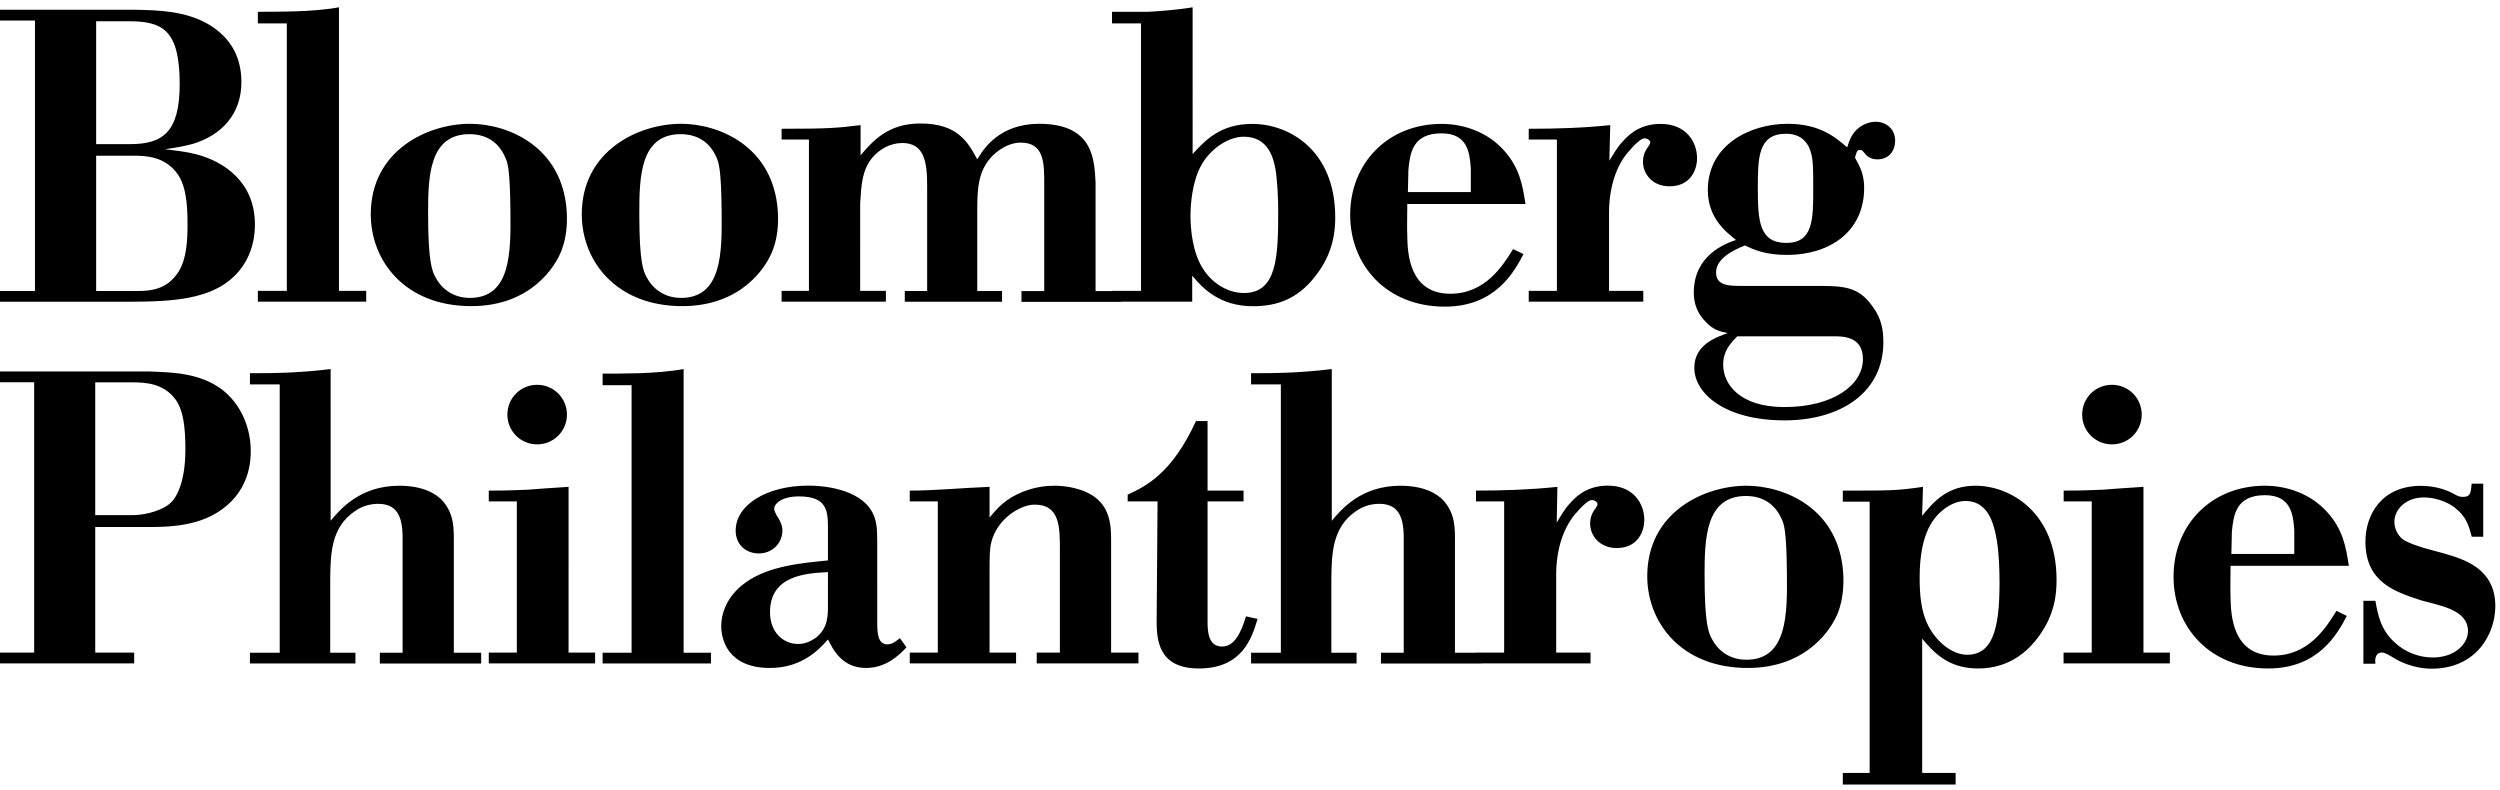
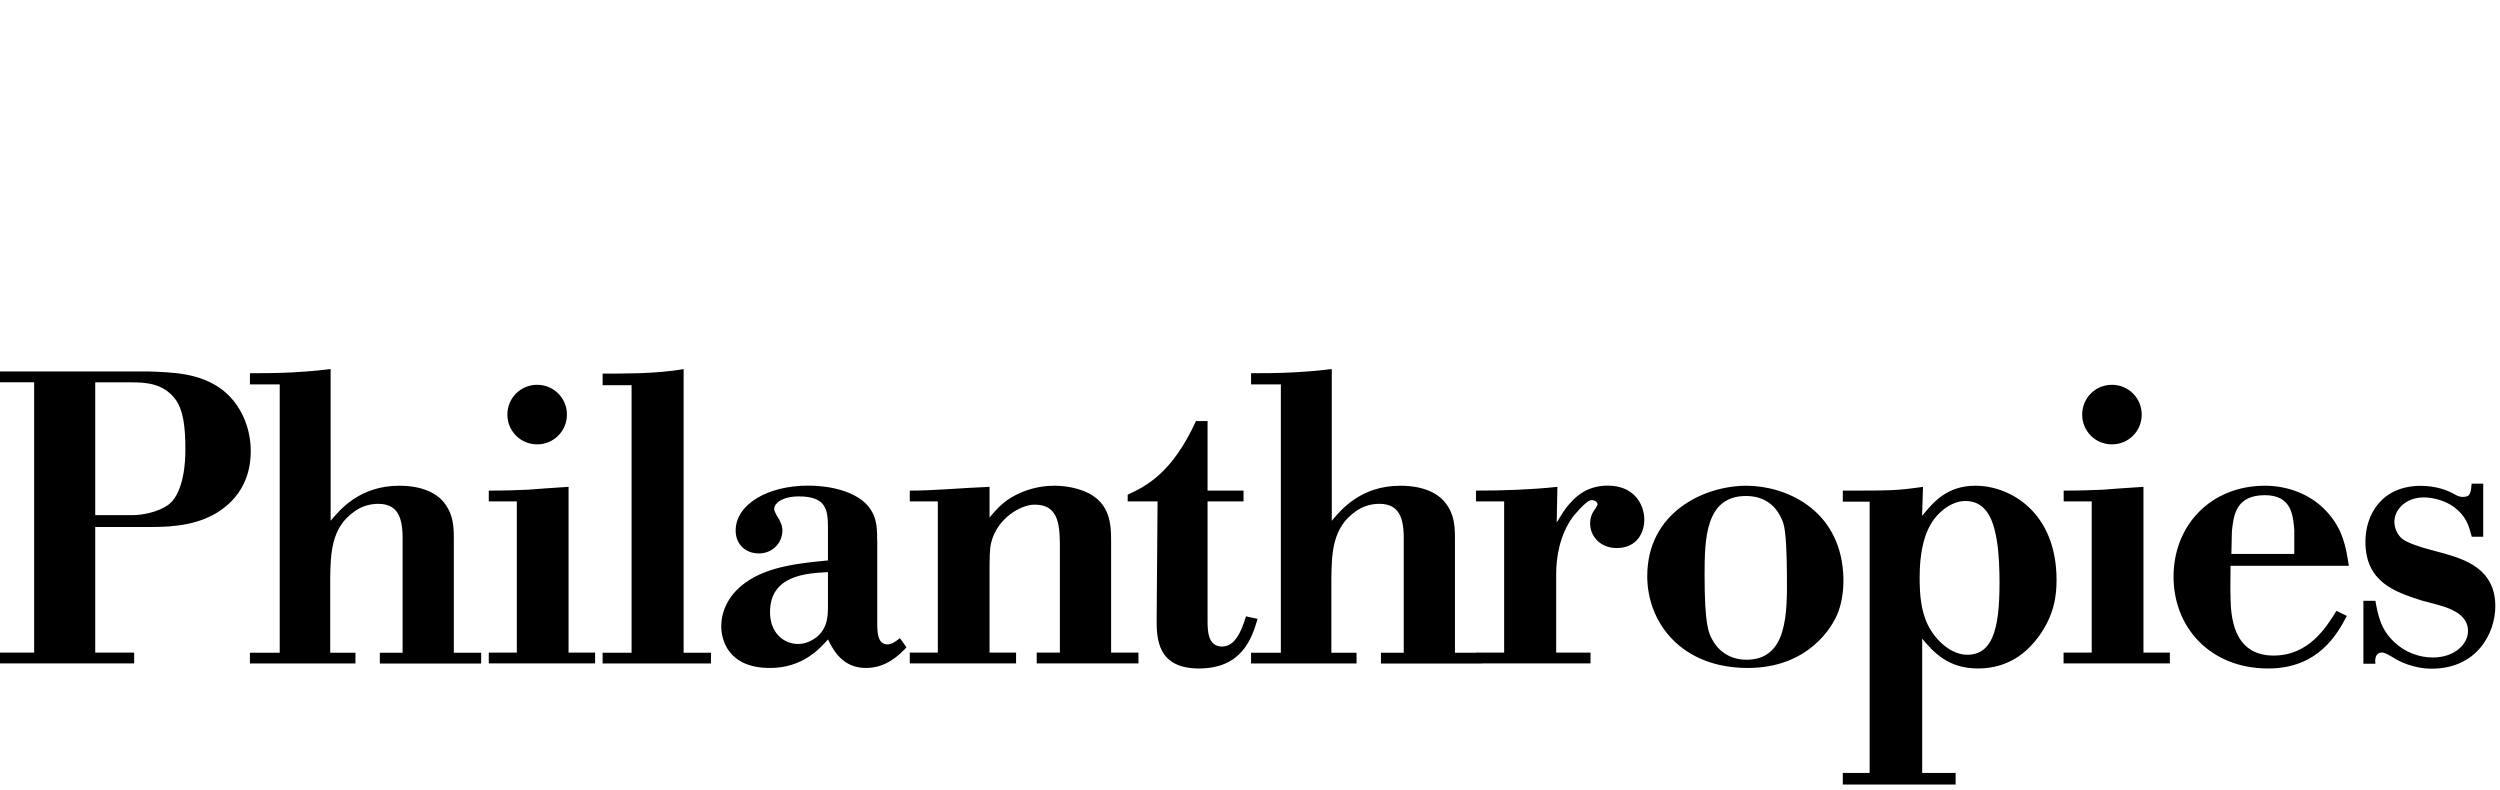
<svg xmlns="http://www.w3.org/2000/svg" version="1.1" id="Layer_1" x="0px" y="0px" viewBox="0 0 245.97 77.69" style="enable-background:new 0 0 245.97 77.69;" xml:space="preserve">
  <g>
    <path d="M244.32,52.79v-5.2h-1.14c-0.08,0.9-0.12,1.3-0.85,1.3c-0.33,0-0.53-0.08-0.94-0.32c-0.68-0.37-1.79-0.77-3.21-0.77   c-3.83,0-5.45,2.81-5.45,5.49c0,3.99,2.89,4.93,5.49,5.78c1.67,0.49,4.6,0.86,4.6,3.02c0,1.3-1.34,2.6-3.46,2.6   c-1.34,0-2.77-0.53-3.78-1.51c-1.38-1.26-1.63-2.76-1.87-4.07h-1.18v6.19h1.18c-0.04-0.28-0.08-1.1,0.65-1.1   c0.29,0,0.66,0.24,1.3,0.61c0.24,0.16,1.71,0.98,3.58,0.98c4.44,0,6.27-3.46,6.27-6.15c0-3.74-3.13-4.63-5.09-5.2l-1.22-0.33   c-1.14-0.28-2.48-0.77-2.85-1.1c-0.49-0.4-0.77-1.06-0.77-1.67c0-1.26,1.18-2.4,2.89-2.4c1.02,0,2.2,0.36,3.02,0.98   c1.18,0.9,1.42,1.83,1.7,2.89H244.32z M219.59,52.3c0.16-1.62,0.4-3.58,3.25-3.58c2.64,0,2.77,2,2.89,3.42v2.36h-6.19L219.59,52.3z    M231.1,55.68c-0.28-1.83-0.57-3.62-2.2-5.37c-1.54-1.67-3.78-2.52-6.06-2.52c-5.29,0-8.99,3.86-8.99,8.95   c0,4.93,3.54,9.03,9.32,9.03c4.92,0,6.79-3.38,7.73-5.17l-1.02-0.5c-1.01,1.63-2.72,4.4-6.19,4.4c-4.07,0-4.19-4.07-4.23-5.62   c-0.04-1.1,0-2.16,0-3.21H231.1z M204.86,40.79c0,1.63,1.3,2.93,2.93,2.93s2.93-1.3,2.93-2.93c0-1.62-1.3-2.93-2.93-2.93   S204.86,39.16,204.86,40.79 M203.03,49.33h2.77v14.88h-2.77v1.06h10.46v-1.06h-2.6V47.9c-1.92,0.12-2.97,0.2-3.99,0.28   c-1.06,0.04-2.03,0.09-3.86,0.09V49.33z M196.72,56.41c0.09,4.93-0.44,8.01-3.17,8.01c-1.54,0-3.05-1.34-3.83-2.85   c-0.74-1.46-0.85-3.13-0.85-4.76c0-4.55,1.5-6.02,2.44-6.75c0.6-0.44,1.3-0.77,2.07-0.77c1.92,0,2.56,1.67,2.85,2.77   C196.6,53.48,196.68,54.94,196.72,56.41 M189.2,47.9c-2.6,0.37-3.01,0.37-7.89,0.37v1.09h2.64v26.69h-2.64v1.14h11.1v-1.14h-3.29   V62.84c1.1,1.3,2.52,2.93,5.49,2.93c3.42,0,5.17-2.08,5.94-3.1c1.59-2.16,1.79-4.11,1.79-5.61c0-6.63-4.52-9.27-7.98-9.27   c-2.81,0-4.15,1.62-5.25,2.97L189.2,47.9z M175.81,56.45c0.04,3.99,0.04,8.46-3.99,8.46c-1.79,0-2.89-1.06-3.38-2.03   c-0.32-0.57-0.73-1.42-0.73-6.27c0-3.58,0.08-7.81,4.07-7.81c1.63,0,2.85,0.77,3.5,2.24C175.53,51.57,175.77,52.14,175.81,56.45    M181.35,56.41c-0.41-6.43-5.82-8.62-9.52-8.62c-4.15,0-9.76,2.6-9.76,8.9c0,4.56,3.34,9.03,9.89,9.03c5.89,0,8.33-3.95,8.91-5.53   C181.3,59.01,181.43,57.67,181.35,56.41 M153.23,47.9c-2.64,0.28-5.33,0.37-8.01,0.37v1.06h2.77v14.88h-2.77v1.06h11.27v-1.06   h-3.38v-7.72c0-1.63,0.33-3.83,1.63-5.62c0,0,1.3-1.67,1.87-1.67c0.28,0,0.57,0.2,0.57,0.41c0,0.12-0.12,0.24-0.2,0.41   c-0.25,0.32-0.53,0.77-0.53,1.5c0,1.18,0.94,2.4,2.61,2.4c2.08,0,2.72-1.63,2.72-2.77c0-1.59-1.06-3.37-3.58-3.37   c-1.67,0-2.84,0.69-3.78,1.79c-0.49,0.53-0.85,1.18-1.26,1.84L153.23,47.9z M131.02,36.31c-0.69,0.08-1.5,0.2-3.78,0.33   c-1.67,0.08-3.05,0.08-4.15,0.08v1.1h2.93v26.4h-2.93v1.06h10.38v-1.06h-2.48v-7.4c0.04-2.32,0.08-4.92,2.4-6.51   c0.61-0.45,1.43-0.74,2.32-0.74c2.24,0,2.44,1.84,2.4,3.91v10.74h-2.24v1.06h9.97v-1.06h-2.69v-10.9c0-1.34,0.04-2.72-1.09-4.03   c-0.58-0.65-1.84-1.5-4.28-1.5c-3.86,0-5.81,2.32-6.75,3.45V36.31z M118.81,41.43h-1.14c-2.36,5.13-4.88,6.39-6.72,7.24v0.66h2.94   l-0.09,11.64c0,1.79,0.04,4.8,4.15,4.8c4.23,0,5.21-2.93,5.78-4.88l-1.14-0.25c-0.49,1.63-1.14,2.97-2.35,2.97   c-1.38,0-1.43-1.51-1.43-2.48v-11.8h3.54v-1.06h-3.54V41.43z M97.36,47.9c-3.01,0.12-5.37,0.37-7.85,0.37v1.06h2.76v14.88h-2.76   v1.06h10.46v-1.06h-2.61v-7.56c0-1.87,0-2.61,0.17-3.29c0.57-2.32,2.85-3.71,4.27-3.71c2.48,0,2.48,2.2,2.48,4.48v10.08h-2.28v1.06   h10.01v-1.06h-2.69V53.36c0-1.79,0-4.31-3.29-5.25c-1.1-0.32-2.03-0.32-2.32-0.32c-0.81,0-1.87,0.12-3.09,0.6   c-1.67,0.69-2.36,1.46-3.26,2.53V47.9z M81.46,59.42c0,1.06,0.04,2.32-1.14,3.29c-0.49,0.36-1.1,0.65-1.79,0.65   c-1.42,0-2.77-1.09-2.77-3.13c0-3.62,3.54-3.83,5.7-3.94V59.42z M86.3,53.11c0-1.42,0.04-3.42-2.73-4.6   c-1.17-0.49-2.6-0.73-4.07-0.73c-3.95,0-7.12,1.83-7.12,4.43c0,1.3,0.93,2.24,2.28,2.24c1.38,0,2.32-1.06,2.32-2.27   c0-0.28-0.08-0.58-0.2-0.82c-0.12-0.33-0.36-0.57-0.49-0.9c-0.08-0.16-0.12-0.28-0.12-0.44c0-0.37,0.61-1.18,2.44-1.18   c2.72,0,2.85,1.38,2.85,3.09v3.21c-2.52,0.25-5.86,0.53-8.14,2.2c-1.79,1.3-2.36,2.97-2.36,4.27c0,1.26,0.61,4.11,4.8,4.11   c3.18,0,4.88-1.87,5.7-2.81c0.53,1.06,1.43,2.81,3.74,2.81c1.99,0,3.26-1.26,3.99-2.03l-0.65-0.9c-0.33,0.25-0.74,0.61-1.22,0.61   c-0.98,0-1.01-1.18-1.01-2.12V53.11z M67.26,36.31c-1.3,0.24-2.93,0.36-4.39,0.41c-1.46,0.04-2.81,0.04-3.58,0.04v1.14h2.85v26.32   h-2.85v1.06h10.66v-1.06h-2.69V36.31z M49.92,40.79c0,1.63,1.3,2.93,2.93,2.93c1.62,0,2.93-1.3,2.93-2.93   c0-1.62-1.3-2.93-2.93-2.93C51.22,37.86,49.92,39.16,49.92,40.79 M48.09,49.33h2.76v14.88h-2.76v1.06h10.46v-1.06h-2.61V47.9   c-1.91,0.12-2.97,0.2-3.99,0.28c-1.06,0.04-2.03,0.09-3.86,0.09V49.33z M32.52,36.31c-0.69,0.08-1.5,0.2-3.78,0.33   c-1.67,0.08-3.05,0.08-4.15,0.08v1.1h2.93v26.4h-2.93v1.06h10.38v-1.06h-2.48v-7.4c0.04-2.32,0.08-4.92,2.4-6.51   c0.61-0.45,1.43-0.74,2.32-0.74c2.24,0,2.44,1.84,2.4,3.91v10.74h-2.24v1.06h9.97v-1.06h-2.69v-10.9c0-1.34,0.04-2.72-1.09-4.03   c-0.58-0.65-1.84-1.5-4.28-1.5c-3.86,0-5.81,2.32-6.75,3.45V36.31z M9.37,37.62h3.62c1.3,0,3.09,0.08,4.27,1.67   c0.77,1.06,0.98,2.68,0.98,4.92c0,3.5-1.01,4.96-1.62,5.41c-1.14,0.85-2.81,1.06-3.5,1.06H9.37V37.62z M9.37,51.85h5.53   c2.16,0,4.85-0.2,6.96-1.75c2.69-1.95,2.81-4.72,2.81-5.73c0-2.32-0.98-4.64-2.85-6.06c-2.2-1.63-4.85-1.67-7.08-1.76H-0.1v1.06   h3.46v26.6H-0.1v1.06h13.3v-1.06H9.37V51.85z" />
-     <path d="M180.4,33.09c0.85,0,2.89-0.04,2.89,2.24c0,2.53-2.89,4.72-7.73,4.72c-4.47,0-6.02-2.32-6.02-4.15   c0-1.35,0.65-2.04,1.38-2.81H180.4z M172.95,18.49c0-2.89,0-5.33,2.77-5.33c0.36,0,1.62,0,2.27,1.34c0.41,0.9,0.41,1.79,0.41,4.15   c0,2.89,0,5.25-2.64,5.25C173.07,23.9,172.95,21.71,172.95,18.49 M171.36,28.13c-1.34,0-2.52-0.04-2.52-1.34s1.59-2.16,2.85-2.64   c0.85,0.41,1.95,0.93,4.15,0.93c4.11,0,7.57-2.24,7.57-6.59c0-1.38-0.44-2.16-0.9-2.97c0.12-0.57,0.25-0.77,0.45-0.77   c0.2,0,0.24,0,0.57,0.41c0.24,0.32,0.69,0.52,1.18,0.52c1.18,0,1.75-0.89,1.75-1.83c0-1.18-0.9-1.87-1.92-1.87   c-0.52,0-1.14,0.2-1.62,0.57c-0.77,0.58-0.98,1.35-1.18,1.95c-1.14-0.98-2.68-2.32-5.86-2.32c-3.7,0-7.85,2.08-7.85,6.51   c0,2.72,1.71,4.07,2.77,4.92c-0.98,0.33-4.15,1.46-4.15,5.17c0,0.61,0.09,1.76,1.1,2.81c0.77,0.85,1.38,1.01,2.24,1.18   c-1.14,0.41-3.29,1.14-3.29,3.42c0,2.52,3.01,5.17,8.87,5.17c5.57,0,9.73-2.77,9.73-7.69c0-1.27-0.2-2.32-1.02-3.46   c-1.46-2.11-2.97-2.08-5.89-2.08H171.36z M158.43,12.31c-2.64,0.28-5.33,0.36-8.02,0.36v1.06h2.77v14.89h-2.77v1.06h11.27v-1.06   h-3.37v-7.73c0-1.62,0.32-3.83,1.62-5.61c0,0,1.3-1.67,1.87-1.67c0.28,0,0.57,0.2,0.57,0.4c0,0.12-0.12,0.25-0.2,0.41   c-0.24,0.33-0.52,0.77-0.52,1.51c0,1.18,0.93,2.4,2.6,2.4c2.08,0,2.72-1.62,2.72-2.76c0-1.59-1.06-3.38-3.58-3.38   c-1.67,0-2.85,0.69-3.79,1.79c-0.49,0.52-0.85,1.18-1.26,1.83L158.43,12.31z M138.57,16.7c0.16-1.62,0.4-3.58,3.25-3.58   c2.64,0,2.77,1.99,2.89,3.42v2.36h-6.19L138.57,16.7z M150.09,20.08c-0.28-1.83-0.57-3.61-2.2-5.37c-1.54-1.67-3.78-2.52-6.06-2.52   c-5.29,0-8.99,3.87-8.99,8.95c0,4.92,3.54,9.03,9.32,9.03c4.93,0,6.8-3.37,7.73-5.17l-1.02-0.49c-1.01,1.62-2.72,4.39-6.18,4.39   c-4.07,0-4.2-4.07-4.23-5.61c-0.04-1.1,0-2.16,0-3.22H150.09z M125.76,20.77c0,4.52-0.12,8.06-3.38,8.06   c-1.46,0-3.05-0.85-4.03-2.4c-1.01-1.59-1.22-3.83-1.22-5.21c0-1.1,0.16-3.34,1.06-4.96c0.85-1.55,2.6-2.81,4.19-2.81   c2.52,0,2.93,2.32,3.1,3.13C125.68,17.72,125.76,19.59,125.76,20.77 M117.34,0.72c-1.71,0.28-3.58,0.4-4.39,0.44h-3.54V2.3h2.85   v26.32h-2.85v1.06h7.89v-2.56c1.06,1.3,2.77,3.01,5.98,3.01c2.32,0,4.39-0.69,6.14-2.97c1.84-2.32,1.95-4.6,1.95-5.78   c0-6.59-4.52-9.19-8.17-9.19c-3.13,0-4.64,1.63-5.86,2.97V0.72z M84.67,12.31c-2.28,0.28-3.13,0.36-7.77,0.36v1.06h2.69v14.89   h-2.69v1.06h10.26v-1.06h-2.53V20c0.12-1.91,0.2-3.25,1.18-4.47c0.69-0.82,1.75-1.46,2.97-1.46c2.19,0,2.44,1.92,2.44,4.23v10.33   h-2.2v1.06h9.57v-1.06h-2.44v-7.93c0-2.16,0.08-3.99,1.58-5.45c0.82-0.77,1.79-1.22,2.69-1.22c2.32,0,2.32,2,2.32,4.07v10.54h-2.24   v1.06h9.81v-1.06h-2.52V17.96c-0.12-2.19-0.17-5.78-5.54-5.78c-3.94,0-5.49,2.48-6.1,3.5c-0.94-1.75-1.95-3.53-5.62-3.53   c-3.17,0-4.68,1.75-5.86,3.13V12.31z M71,20.85c0.04,3.99,0.04,8.46-3.99,8.46c-1.79,0-2.89-1.06-3.38-2.03   c-0.33-0.57-0.73-1.43-0.73-6.27c0-3.58,0.08-7.81,4.07-7.81c1.62,0,2.85,0.77,3.5,2.24C70.71,15.97,70.96,16.54,71,20.85    M76.53,20.81c-0.41-6.43-5.81-8.63-9.52-8.63c-4.15,0-9.77,2.61-9.77,8.91c0,4.55,3.34,9.03,9.89,9.03c5.9,0,8.34-3.95,8.91-5.54   C76.49,23.41,76.61,22.07,76.53,20.81 M50.22,20.85c0.04,3.99,0.04,8.46-3.99,8.46c-1.79,0-2.89-1.06-3.38-2.03   c-0.32-0.57-0.73-1.43-0.73-6.27c0-3.58,0.08-7.81,4.07-7.81c1.63,0,2.85,0.77,3.5,2.24C49.94,15.97,50.18,16.54,50.22,20.85    M55.76,20.81c-0.41-6.43-5.82-8.63-9.52-8.63c-4.15,0-9.76,2.61-9.76,8.91c0,4.55,3.34,9.03,9.89,9.03c5.89,0,8.33-3.95,8.9-5.54   C55.71,23.41,55.84,22.07,55.76,20.81 M33.34,0.72c-1.3,0.24-2.93,0.36-4.39,0.4c-1.46,0.04-2.81,0.04-3.58,0.04V2.3h2.85v26.32   h-2.85v1.06h10.66v-1.06h-2.68V0.72z M9.46,2.09h3.18c3.34,0,5.04,0.82,5.04,6.19c0,4.76-1.7,5.9-4.88,5.9H9.46V2.09z M9.46,15.32   h3.78c1.18,0,2.89,0.12,4.07,1.59c0.98,1.18,1.14,3.09,1.14,5.17c0,1.75-0.12,3.38-0.85,4.6c-1.1,1.79-2.72,1.95-4.07,1.95H9.46   V15.32z M-0.02,0.96v1.06h3.46v26.61h-3.46v1.06h12.69c4.28-0.04,9.4-0.04,11.6-4.15c0.65-1.22,0.81-2.48,0.81-3.46   c0-4.15-3.01-6.19-5.81-6.91c-0.98-0.25-2-0.36-3.05-0.49c0.93-0.12,1.87-0.28,2.77-0.53c2.81-0.85,4.76-2.93,4.76-6.06   c0-2.08-0.73-4.23-3.29-5.73C18.21,1.08,15.6,1,13.24,0.96H-0.02z" />
  </g>
</svg>